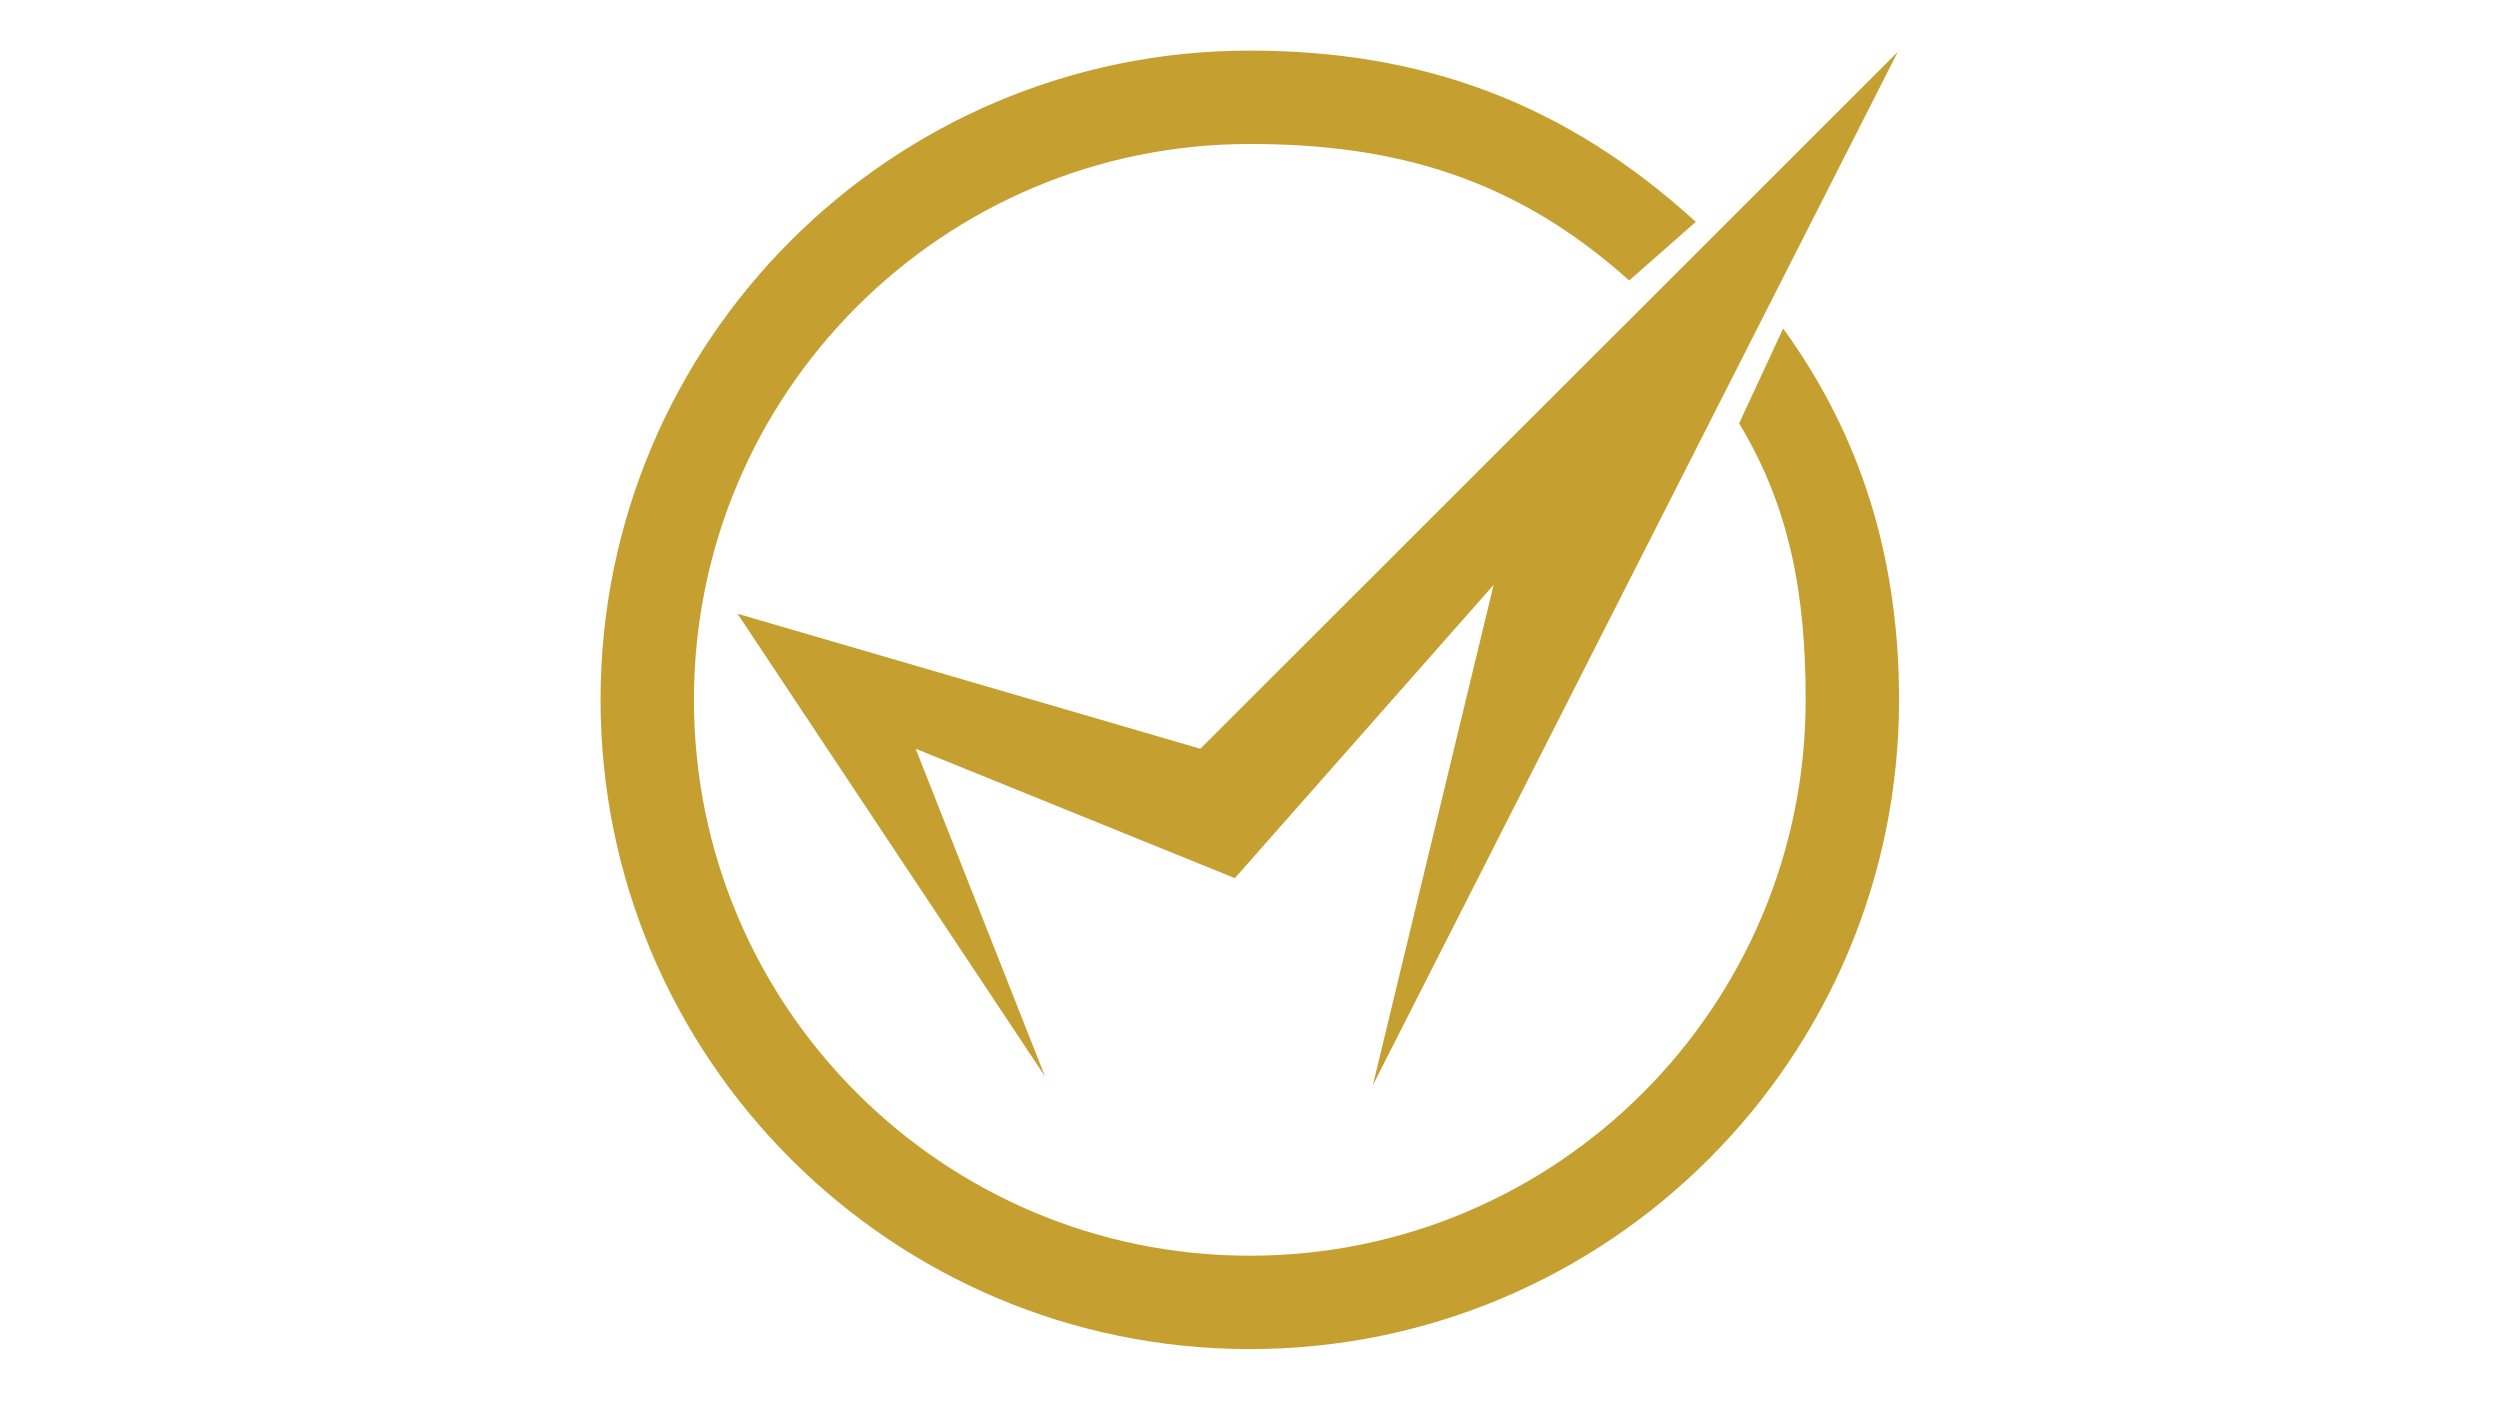
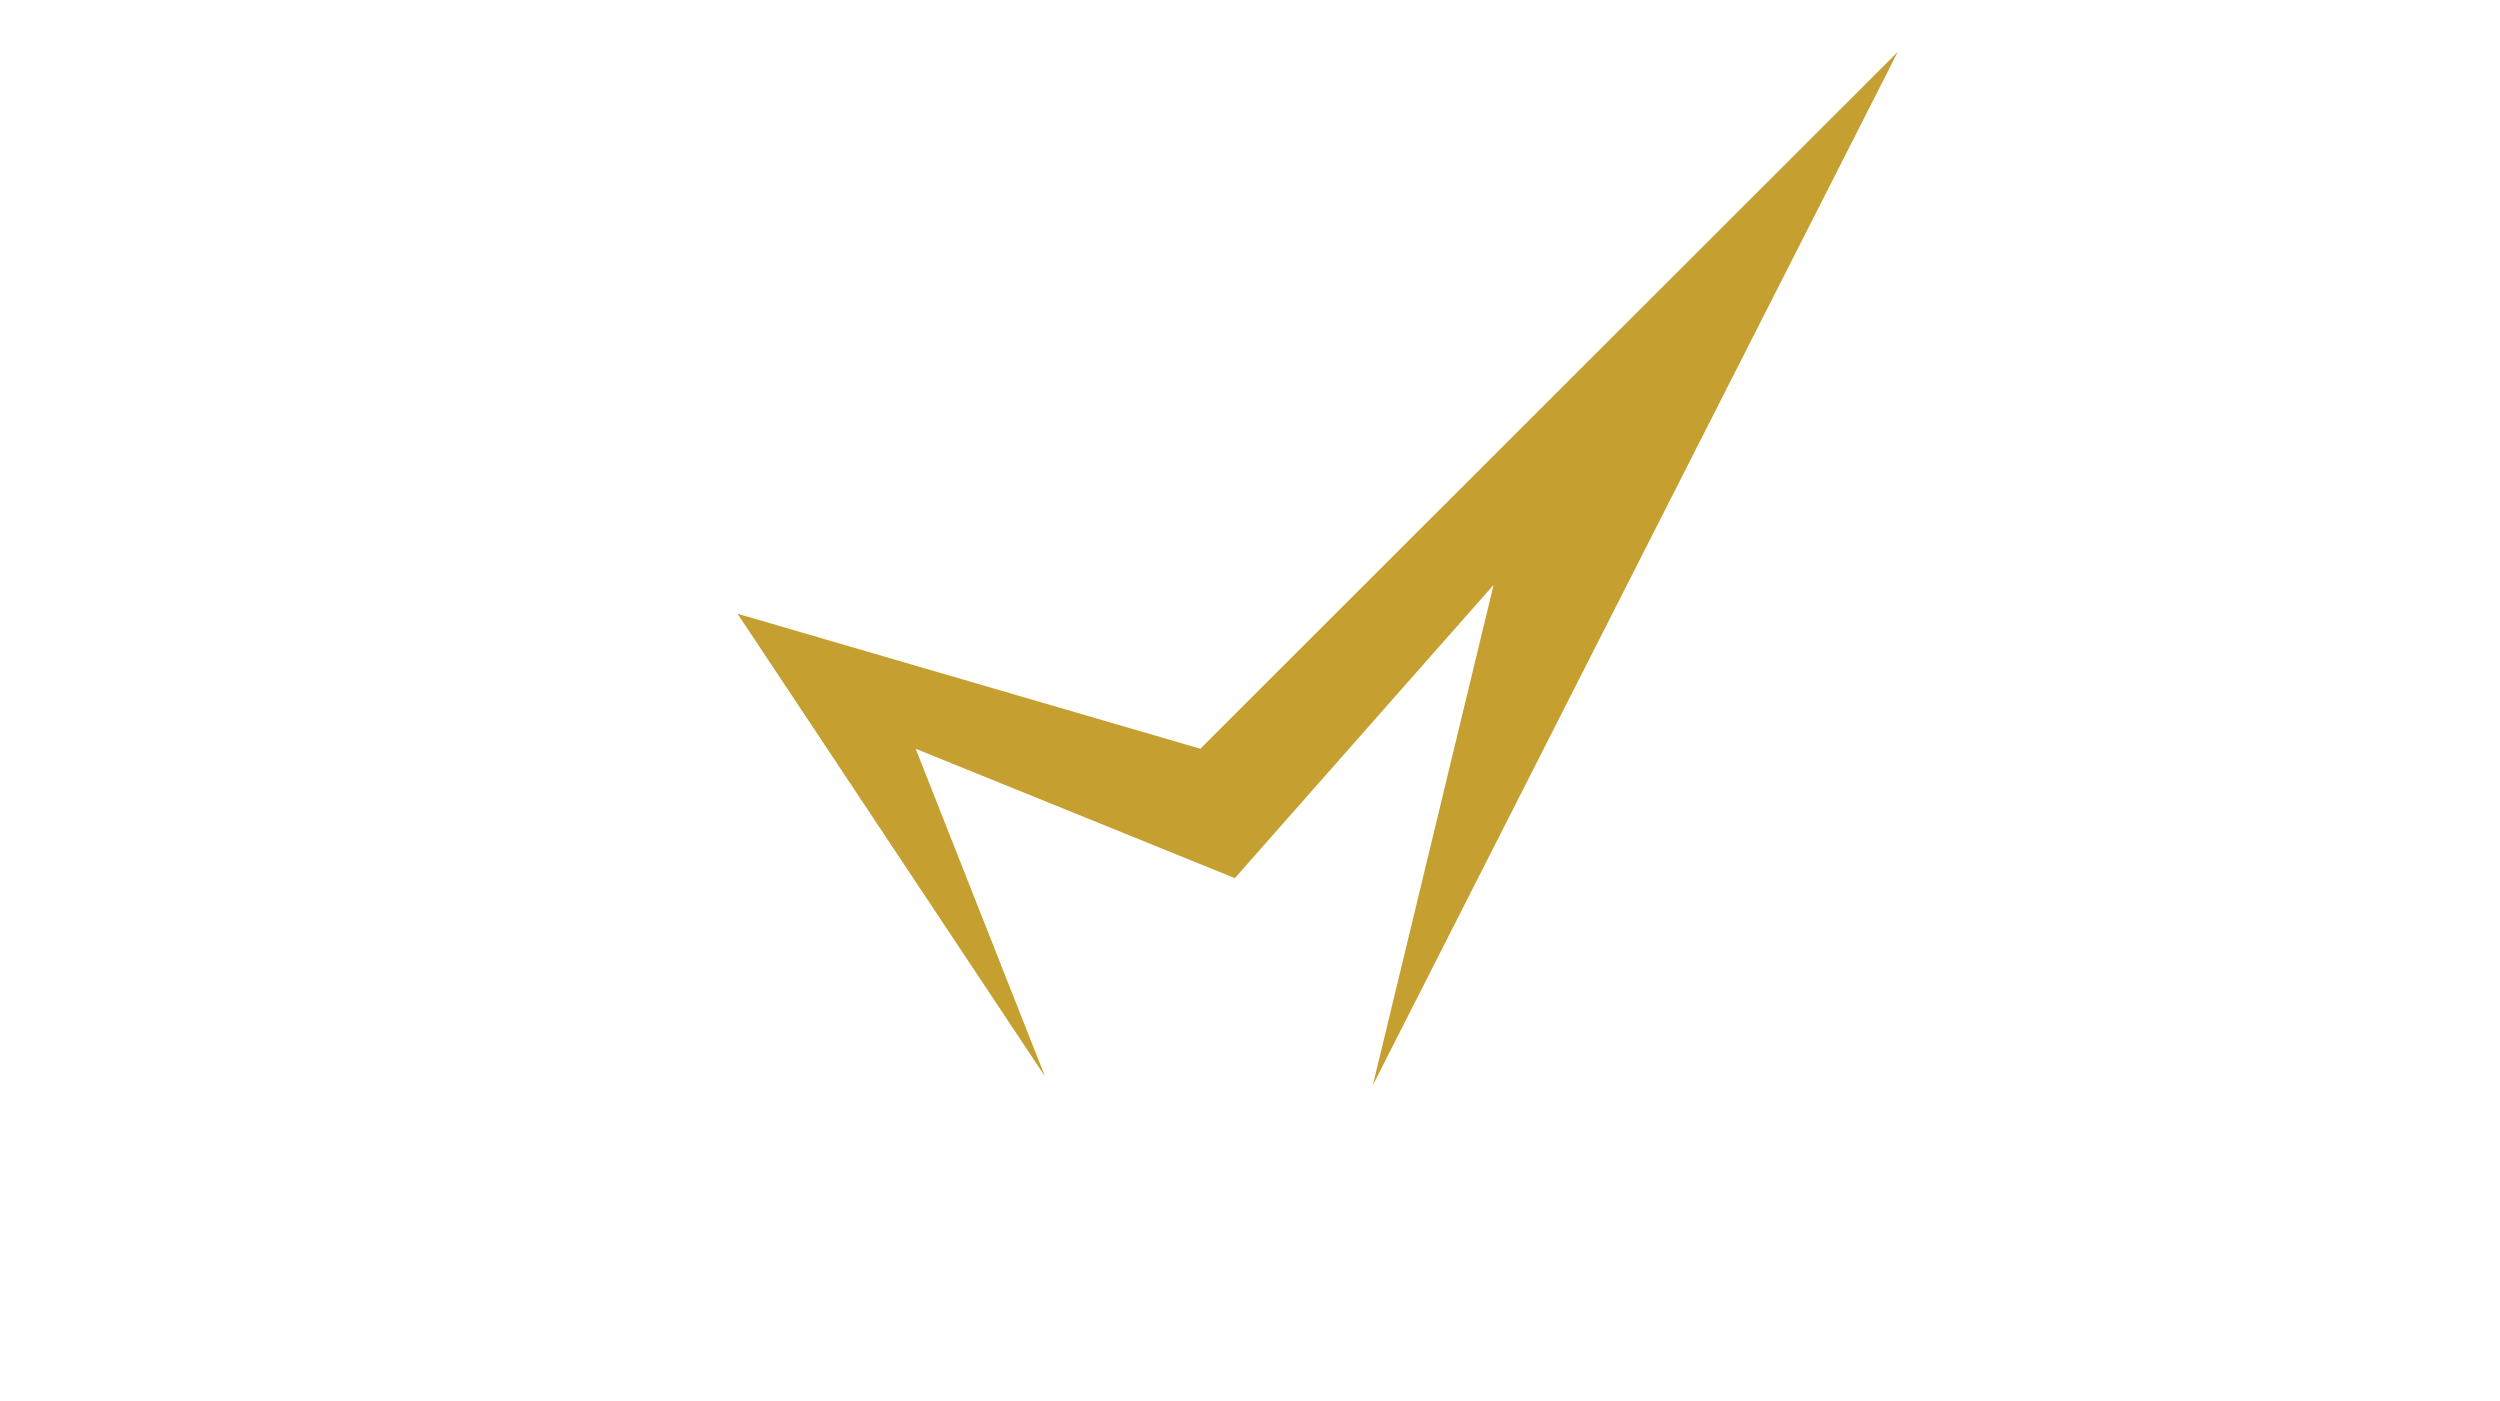
<svg xmlns="http://www.w3.org/2000/svg" version="1.1" id="Layer_1" x="0px" y="0px" viewBox="0 0 1927 1080" style="enable-background:new 0 0 1927 1080;" xml:space="preserve">
  <style type="text/css">
	.st0{fill:#C5A031;}
</style>
  <g>
    <polygon class="st0" points="805.53,829.8 568.5,473.09 925.21,577.13 1462.79,40 1058.19,836.45 1151.28,450.8 951.81,676.87 &#10;&#09;&#09;705.79,577.13 &#09;" />
-     <path class="st0" d="M1340.51,326.34c39.16,64.66,51.3,131.98,51.3,213.1c0,236.63-191.83,428.46-428.46,428.46&#10;&#09;&#09;S534.89,776.07,534.89,539.44s191.83-428.46,428.46-428.46c112.43,0,204.57,26.38,292.44,105.22l51.33-45.19&#10;&#09;&#09;C1206.14,78.87,1095.91,39,963.35,39c-276.38,0-500.44,224.05-500.44,500.44s224.05,500.44,500.44,500.44&#10;&#09;&#09;s500.44-224.05,500.44-500.44c0-109.66-29.51-203.77-89.33-286.23L1340.51,326.34z" />
  </g>
</svg>